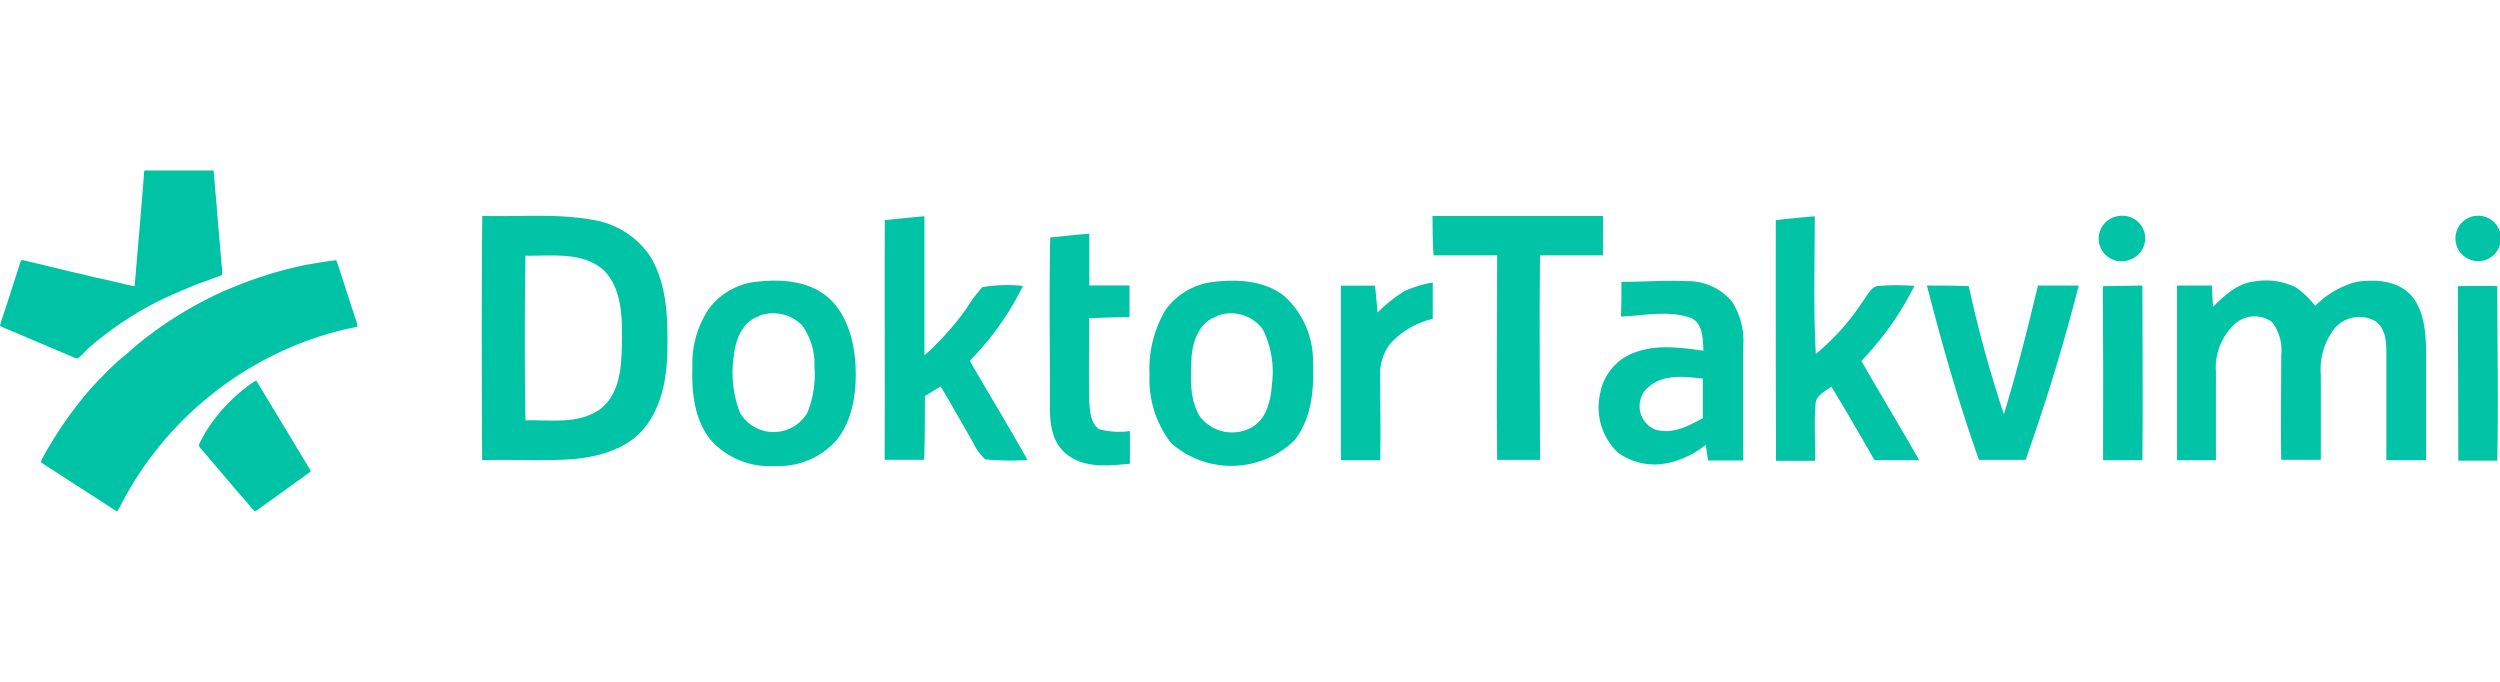
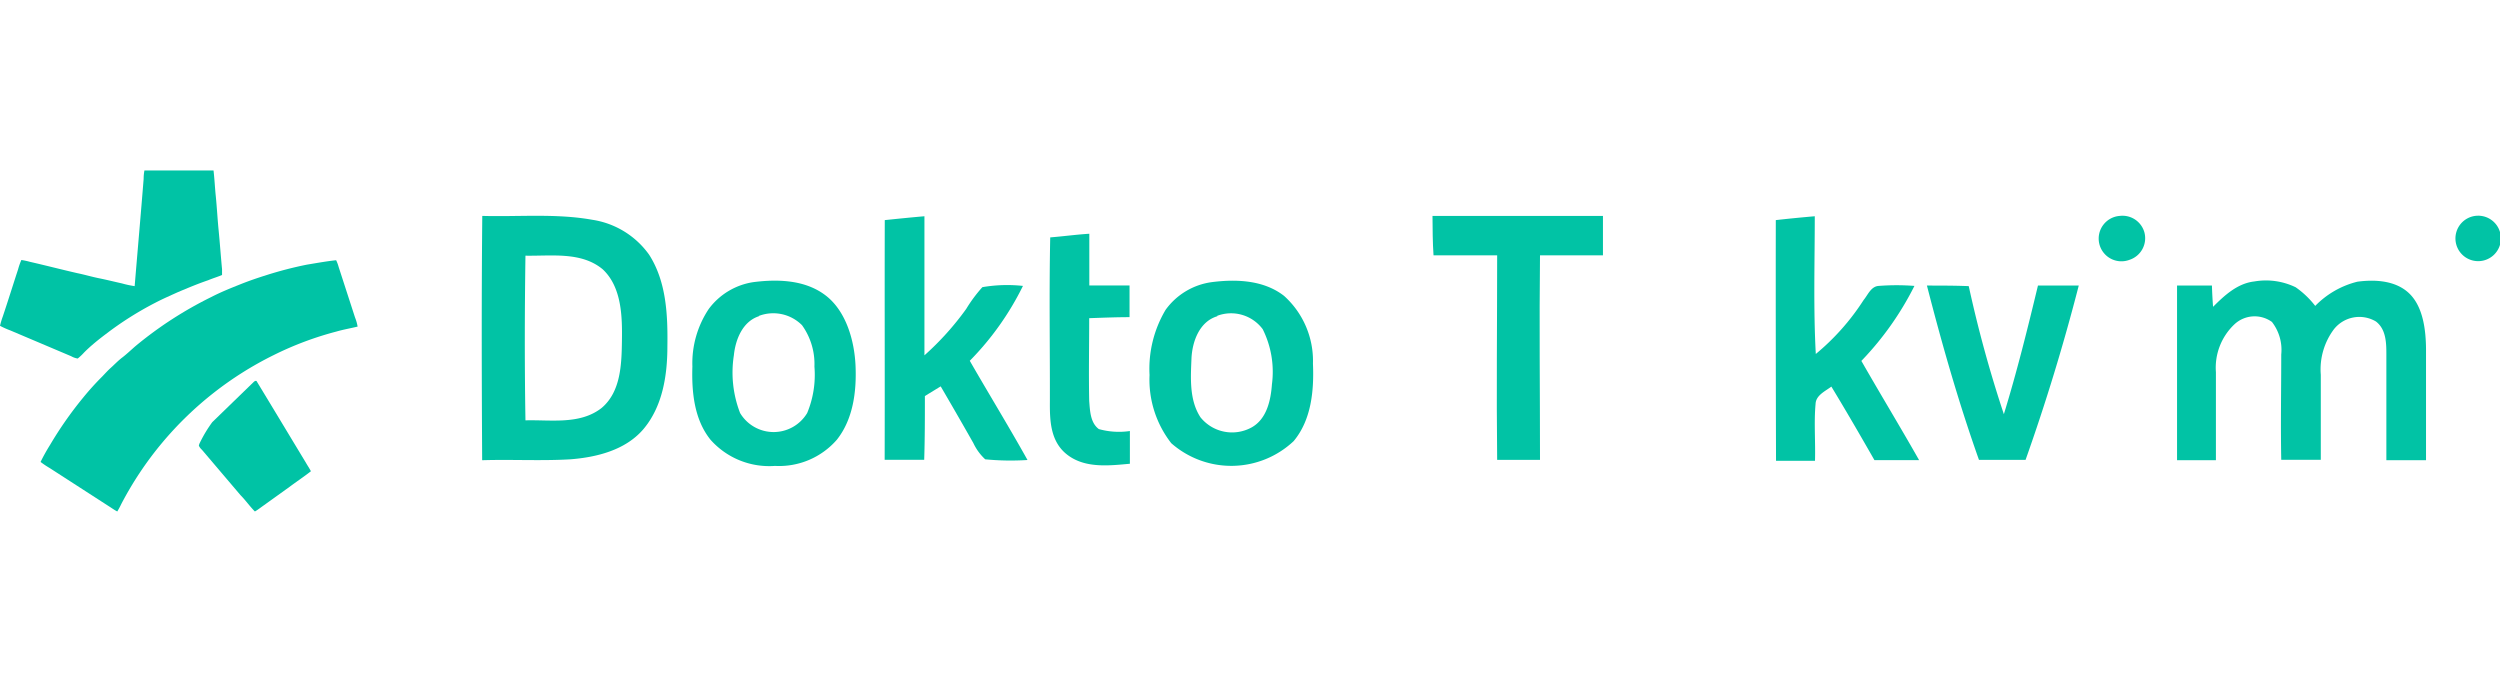
<svg xmlns="http://www.w3.org/2000/svg" id="katman_1" data-name="katman 1" viewBox="0 0 220 60">
  <defs>
    <style>.cls-1{fill:#01c3a5;}.cls-2{fill:#00c3a5;}</style>
  </defs>
  <title>doktor_takvimi</title>
  <path class="cls-1" d="M42.44,19c3.23.09,6.49-.23,9.68.34a7.53,7.53,0,0,1,5,3.07c1.53,2.38,1.65,5.33,1.61,8.08,0,2.54-.42,5.3-2.14,7.31-1.58,1.82-4.09,2.44-6.4,2.62-2.58.15-5.17,0-7.76.08C42.39,33.34,42.37,26.17,42.44,19Zm3.8,3.5c-.07,4.83-.08,9.66,0,14.49,2.23-.06,4.79.4,6.69-1.08,1.71-1.43,1.77-3.87,1.8-5.93s0-4.7-1.69-6.28C51.16,22.13,48.52,22.54,46.24,22.5Z" />
  <path class="cls-1" d="M126.06,19q7.47,0,15,0c0,1.15,0,2.31,0,3.47-1.84,0-3.69,0-5.54,0-.07,6,0,12,0,18-1.25,0-2.51,0-3.77,0-.07-6,0-12,0-18-1.87,0-3.74,0-5.6,0C126.07,21.3,126.07,20.15,126.06,19Z" />
  <path class="cls-1" d="M186.54,19a2,2,0,0,1,2.17,1.46,2,2,0,0,1-1.33,2.41,2,2,0,1,1-.84-3.87Z" />
  <path class="cls-1" d="M217.81,19a2,2,0,1,1-1.11,3.43A2,2,0,0,1,217.81,19Z" />
  <path class="cls-1" d="M77.86,19.37c1.16-.12,2.33-.24,3.49-.34,0,4.08,0,8.16,0,12.24a25,25,0,0,0,3.68-4.09,12.62,12.62,0,0,1,1.42-1.91,12.93,12.93,0,0,1,3.57-.11,25.24,25.24,0,0,1-4.68,6.59c1.68,2.92,3.44,5.79,5.08,8.73a23.09,23.09,0,0,1-3.72-.06A4.59,4.59,0,0,1,85.66,39c-.94-1.66-1.89-3.31-2.88-5l-1.39.85c0,1.87,0,3.74-.06,5.61H77.85C77.87,33.46,77.84,26.41,77.86,19.37Z" />
  <path class="cls-1" d="M156.27,19.37c1.14-.13,2.28-.24,3.43-.34,0,4-.13,8.09.09,12.12A20.59,20.59,0,0,0,164,26.4c.38-.46.65-1.2,1.33-1.24a20.57,20.57,0,0,1,3.14,0,26.78,26.78,0,0,1-4.67,6.6c1.67,2.92,3.42,5.8,5.08,8.73-1.31,0-2.62,0-3.93,0-1.24-2.17-2.49-4.33-3.79-6.47-.54.41-1.36.76-1.39,1.53-.15,1.65,0,3.31-.05,5h-3.43C156.27,33.46,156.26,26.41,156.27,19.37Z" />
  <path class="cls-1" d="M92.42,20.89c1.15-.09,2.29-.25,3.44-.32,0,1.51,0,3,0,4.55,1.18,0,2.36,0,3.54,0q0,1.39,0,2.79c-1.18,0-2.37.05-3.55.09,0,2.42-.05,4.85,0,7.28.07.85.09,1.92.85,2.48a6.59,6.59,0,0,0,2.73.17c0,1,0,1.92,0,2.88-1.84.17-3.92.41-5.48-.77s-1.57-3.1-1.56-4.78C92.4,30.49,92.32,25.69,92.42,20.89Z" />
  <path class="cls-1" d="M66.28,24.83c2.17-.28,4.59-.21,6.39,1.18S75.2,30,75.29,32.24s-.22,4.66-1.65,6.46A6.74,6.74,0,0,1,68.2,41a6.9,6.9,0,0,1-5.68-2.31c-1.44-1.8-1.66-4.21-1.59-6.44a8.61,8.61,0,0,1,1.44-5.06A6,6,0,0,1,66.28,24.83Zm.5,3c-1.44.47-2.06,2.06-2.2,3.44a9.84,9.84,0,0,0,.55,5.08,3.44,3.44,0,0,0,5.9,0,8.75,8.75,0,0,0,.64-4.09,5.86,5.86,0,0,0-1.09-3.64A3.57,3.57,0,0,0,66.78,27.8Z" />
  <path class="cls-1" d="M106.62,24.83c2.16-.28,4.59-.19,6.38,1.21A7.69,7.69,0,0,1,115.54,32c.1,2.35-.13,4.94-1.7,6.82a8,8,0,0,1-10.77.18,9.09,9.09,0,0,1-1.91-6,10.15,10.15,0,0,1,1.41-5.73A6,6,0,0,1,106.62,24.83Zm.5,3c-1.57.47-2.2,2.22-2.27,3.71-.07,1.74-.2,3.66.79,5.18a3.57,3.57,0,0,0,4.47.91c1.36-.73,1.72-2.4,1.82-3.81a8.41,8.41,0,0,0-.81-4.85A3.47,3.47,0,0,0,107.12,27.79Z" />
-   <path class="cls-1" d="M142.68,24.8c1.91,0,3.81-.14,5.72-.06a5.1,5.1,0,0,1,4,1.78,6.38,6.38,0,0,1,1,4q0,5,0,10h-3.09c-.07-.46-.14-.92-.2-1.38a8,8,0,0,1-3.22,1.58,5.5,5.5,0,0,1-4.51-.89,5.5,5.5,0,0,1-1.55-5.28A4.68,4.68,0,0,1,143.91,31c1.93-.71,4-.41,6-.14-.09-1.06,0-2.53-1.27-2.94-1.94-.61-4-.15-6-.06C142.69,26.86,142.69,25.83,142.68,24.8Zm2.3,9.33a2.22,2.22,0,0,0,.68,3.67c1.49.46,2.94-.32,4.19-1,0-1.16,0-2.32,0-3.48C148.22,33.12,146.28,32.9,145,34.13Z" />
  <path class="cls-1" d="M194.75,27c1-1,2.14-2.06,3.62-2.23a6,6,0,0,1,3.65.51,7.87,7.87,0,0,1,1.72,1.64,7.78,7.78,0,0,1,3.71-2.13c1.57-.21,3.4-.11,4.59,1.06s1.44,3.19,1.45,4.89c0,3.25,0,6.51,0,9.76H210c0-3.09,0-6.17,0-9.26,0-1,0-2.25-.92-2.95a2.85,2.85,0,0,0-3.7.69,5.89,5.89,0,0,0-1.15,4c0,2.49,0,5,0,7.48h-3.48c-.06-3.09,0-6.18,0-9.27a4,4,0,0,0-.82-2.86,2.6,2.6,0,0,0-3.3.21A5.25,5.25,0,0,0,195,32.75c0,2.58,0,5.17,0,7.75h-3.42c0-5.12,0-10.25,0-15.37,1,0,2,0,3.07,0Q194.68,26.09,194.75,27Z" />
-   <path class="cls-1" d="M123.59,25.62a9.83,9.83,0,0,1,2.49-.76v3.2a7.23,7.23,0,0,0-3.82,2.28,4.54,4.54,0,0,0-.81,2.91c0,2.41.07,4.83,0,7.25H118q0-7.68,0-15.36l3,0c.09.79.15,1.58.23,2.36A12.73,12.73,0,0,1,123.59,25.62Z" />
  <path class="cls-1" d="M169.57,25.13c1.22,0,2.45,0,3.68.05a109.81,109.81,0,0,0,3.09,11.27c1.15-3.74,2.09-7.53,3-11.32,1.2,0,2.39,0,3.59,0q-2,7.78-4.68,15.34c-1.37,0-2.74,0-4.1,0C172.37,35.46,170.9,30.31,169.57,25.13Z" />
-   <path class="cls-1" d="M185.05,25.18c1.16,0,2.32-.05,3.48-.05,0,5.13.06,10.25,0,15.37h-3.46Q185.1,32.84,185.05,25.18Z" />
-   <path class="cls-1" d="M216.29,25.18c1.16,0,2.31-.05,3.47,0,0,5.12.11,10.24,0,15.36h-3.43C216.31,35.39,216.32,30.29,216.29,25.18Z" />
  <path class="cls-2" d="M12.71,15h6.08c.09.75.12,1.51.2,2.27.1,1,.15,2,.25,3s.19,2.28.3,3.42c0,.17,0,.34,0,.51-.4.17-.82.29-1.22.46-.91.31-1.79.68-2.67,1.05-.66.3-1.33.59-2,.94a29.18,29.18,0,0,0-4.34,2.75c-.66.5-1.29,1-1.9,1.61a4.81,4.81,0,0,1-.57.54,1.61,1.61,0,0,1-.57-.2L.89,29.07a7.11,7.11,0,0,1-.89-.4,7.27,7.27,0,0,1,.25-.83c.46-1.37.89-2.76,1.34-4.13a5.82,5.82,0,0,1,.29-.83,6.24,6.24,0,0,1,.75.16c1.4.32,2.78.68,4.18,1,.64.13,1.27.32,1.92.45s1.32.3,2,.45a8.59,8.59,0,0,0,1.12.24c.26-3.14.54-6.29.79-9.43A3.94,3.94,0,0,1,12.71,15Z" />
  <path class="cls-2" d="M27,23.29c.86-.14,1.72-.3,2.58-.39a3.23,3.23,0,0,1,.22.59l1.44,4.44a3.92,3.92,0,0,1,.23.81c-.62.15-1.26.26-1.88.44a28.62,28.62,0,0,0-5.49,2.06,30.24,30.24,0,0,0-9.81,7.7,30.09,30.09,0,0,0-3.61,5.4,7.12,7.12,0,0,1-.36.67c-.26-.13-.5-.31-.74-.46L4.36,41.18a7.25,7.25,0,0,1-.79-.53,16.65,16.65,0,0,1,.83-1.49A32.91,32.91,0,0,1,7.31,35,23.78,23.78,0,0,1,9,33.13c.25-.26.49-.53.76-.77s.62-.61,1-.9.78-.67,1.16-1a33.74,33.74,0,0,1,6.69-4.33c.81-.42,1.66-.76,2.51-1.1s1.57-.58,2.36-.83A33.9,33.9,0,0,1,27,23.29Z" />
-   <path class="cls-2" d="M22.35,33.59c.07-.05.2-.14.26,0,1.44,2.37,2.87,4.75,4.31,7.13.14.25.31.49.44.75-.61.48-1.26.91-1.89,1.38L23.2,44.48c-.26.18-.5.38-.77.53-.45-.45-.83-1-1.26-1.43l-3.4-4a1.07,1.07,0,0,1-.27-.36.94.94,0,0,1,.1-.28,11.66,11.66,0,0,1,1.08-1.79A14.77,14.77,0,0,1,22.35,33.59Z" />
+   <path class="cls-2" d="M22.35,33.59c.07-.05.2-.14.26,0,1.44,2.37,2.87,4.75,4.31,7.13.14.25.31.49.44.75-.61.48-1.26.91-1.89,1.38L23.2,44.48c-.26.18-.5.38-.77.53-.45-.45-.83-1-1.26-1.43l-3.4-4a1.07,1.07,0,0,1-.27-.36.94.94,0,0,1,.1-.28,11.66,11.66,0,0,1,1.08-1.79Z" />
</svg>